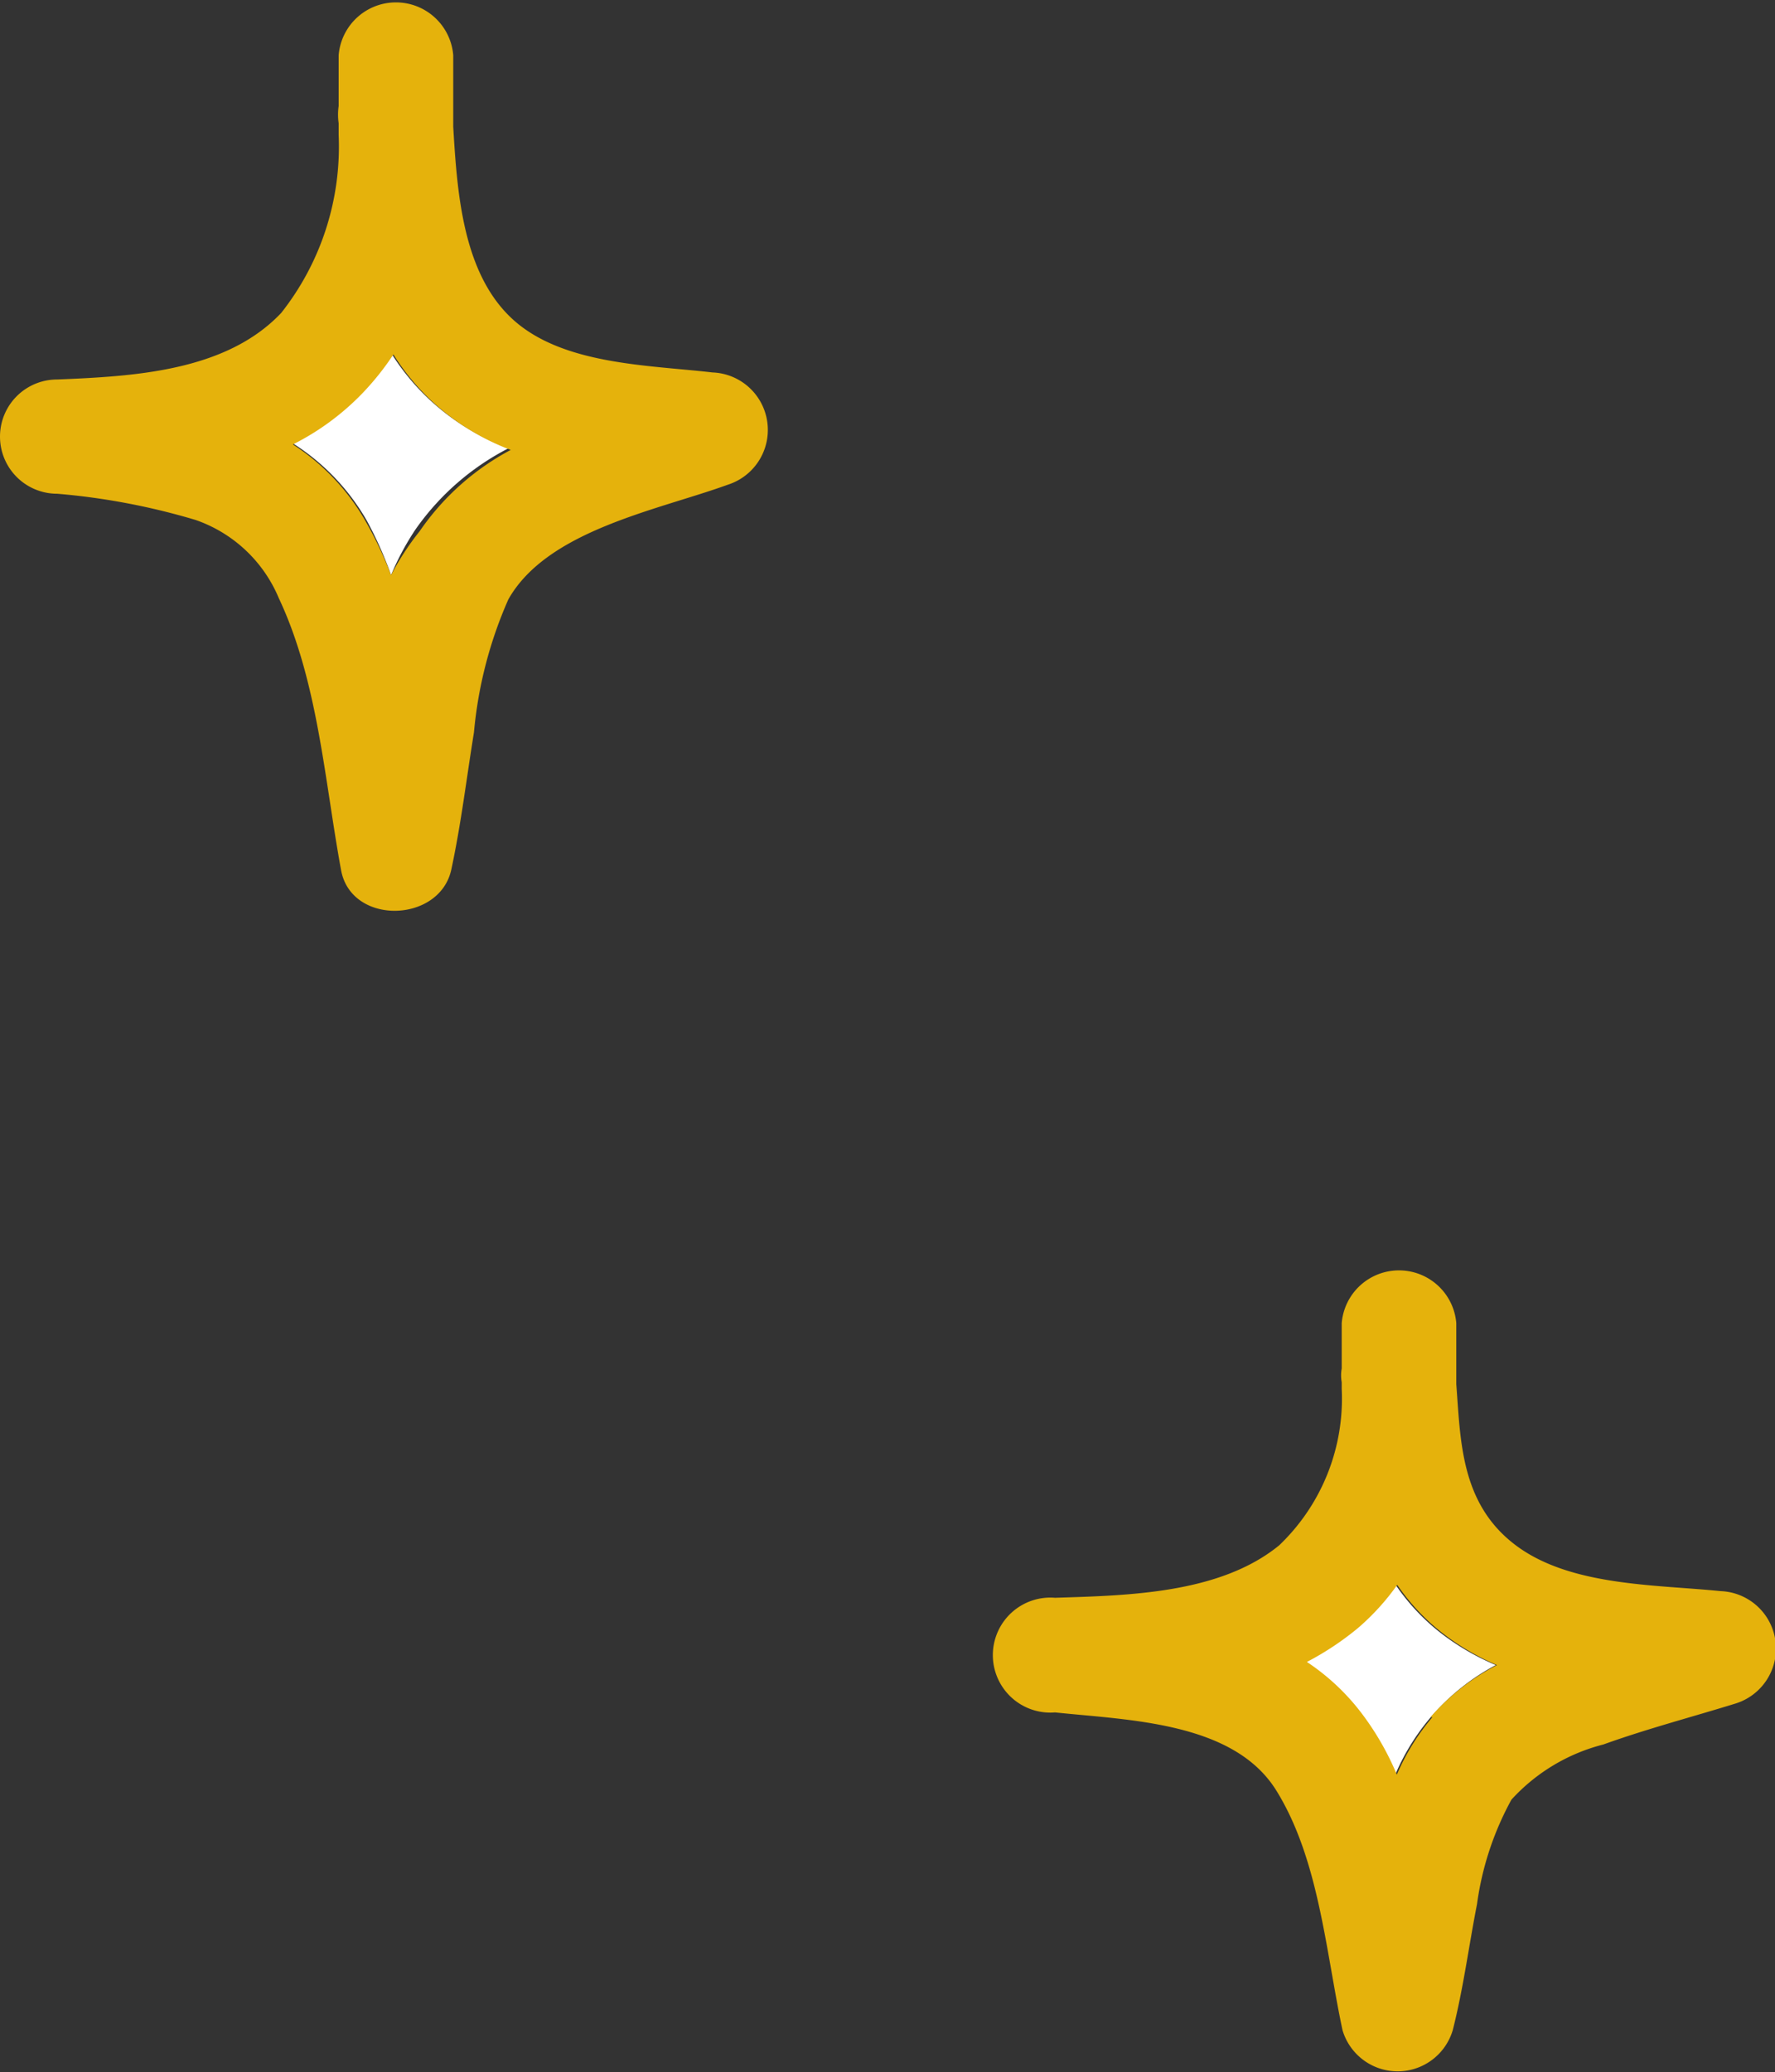
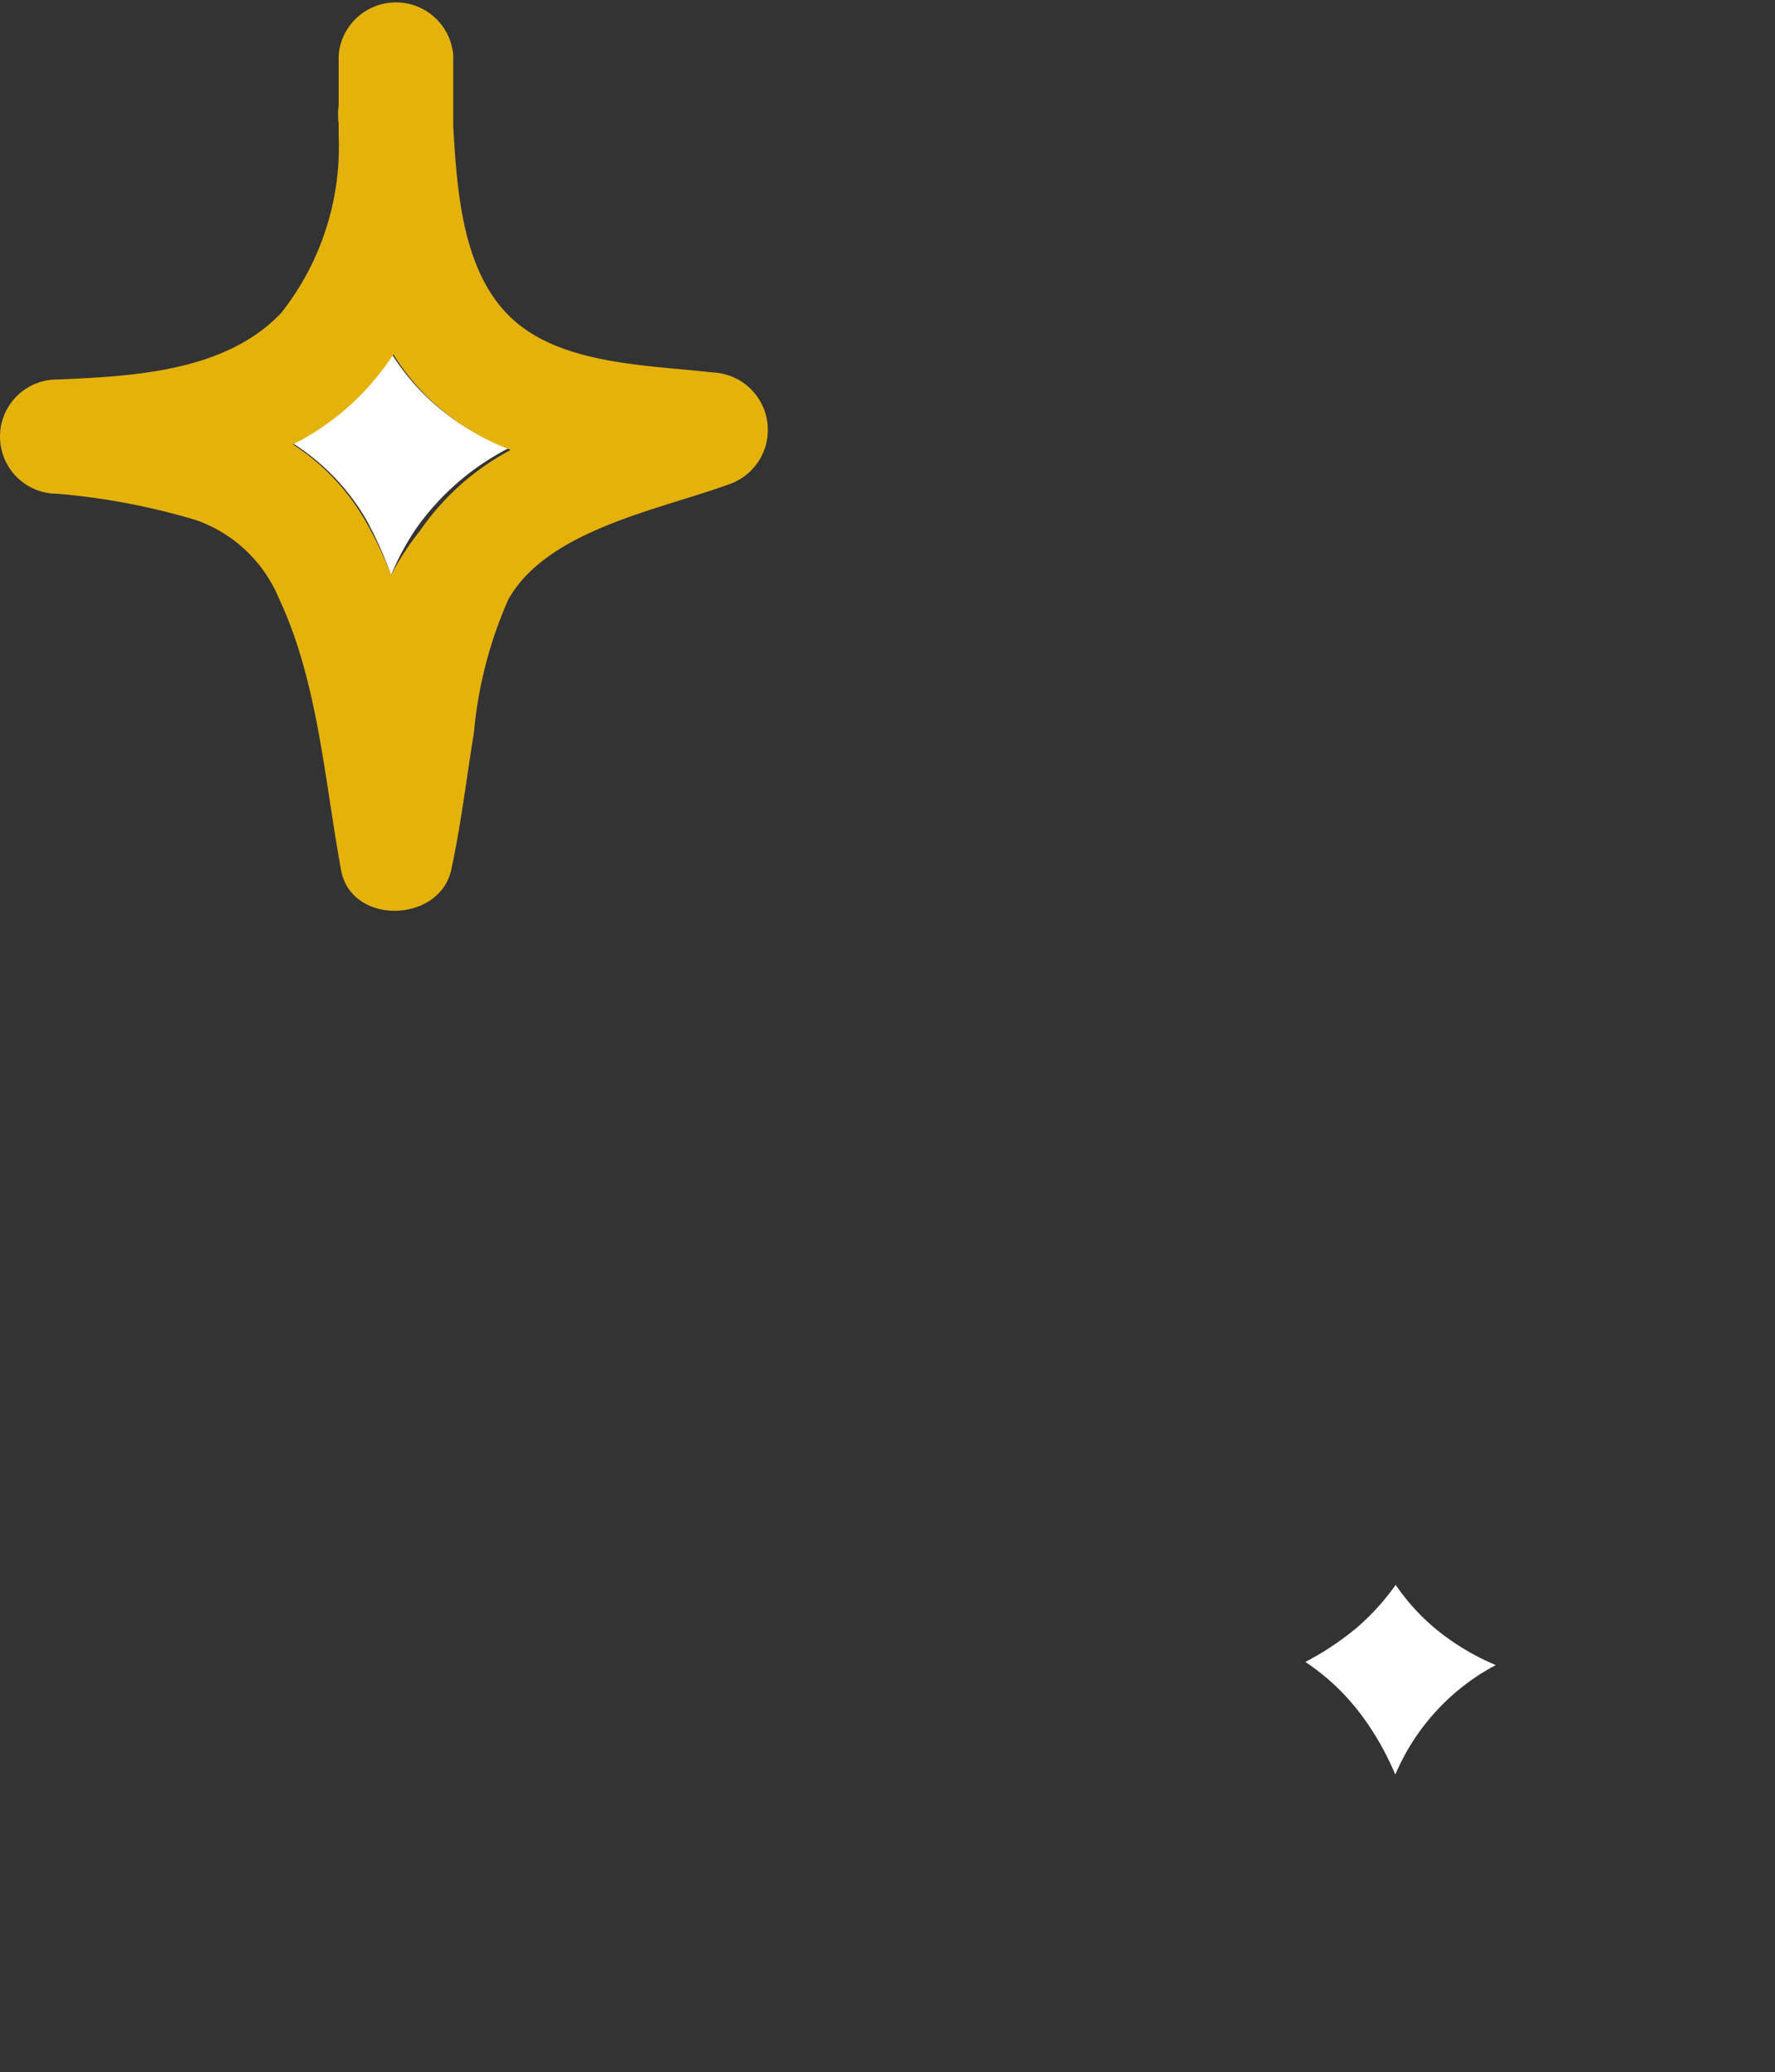
<svg xmlns="http://www.w3.org/2000/svg" viewBox="0 0 45.39 52.97">
  <rect x="0" y="0" width="45.39" height="52.97" fill="#333333" stroke="none" />
  <defs>
    <style>.cls-1{fill:#fff;}.cls-2{fill:#e5b20c;}</style>
  </defs>
  <g id="レイヤー_2" data-name="レイヤー 2">
    <g id="レイヤー_1-2" data-name="レイヤー 1">
      <path class="cls-1" d="M9.37,13.29A9.56,9.56,0,0,1,10,14.7a6.82,6.82,0,0,1,.62-1.16A6.55,6.55,0,0,1,13,11.46a6.18,6.18,0,0,1-2-1.23,5.91,5.91,0,0,1-1-1.21,7,7,0,0,1-.8,1,6.55,6.55,0,0,1-1.73,1.3A5.69,5.69,0,0,1,9.37,13.29Z" />
      <path class="cls-2" d="M1.46,12.62A17.41,17.41,0,0,1,5,13.29a3.57,3.57,0,0,1,2.13,2c1,2.12,1.17,4.66,1.59,6.94.25,1.43,2.52,1.37,2.82,0,.25-1.16.39-2.34.58-3.51A10.79,10.79,0,0,1,13,15.32c1-1.77,3.82-2.28,5.61-2.93a1.47,1.47,0,0,0-.39-2.87c-1.63-.19-3.83-.19-5.11-1.36s-1.42-3.24-1.52-4.92q0-.92,0-1.83a1.47,1.47,0,0,0-2.93,0c0,.42,0,.86,0,1.3a1.53,1.53,0,0,0,0,.44c0,.1,0,.2,0,.3A6.86,6.86,0,0,1,7.19,8C5.77,9.5,3.4,9.62,1.46,9.7a1.46,1.46,0,0,0,0,2.92Zm7.8-2.56a7,7,0,0,0,.8-1,5.91,5.91,0,0,0,1,1.21,6.18,6.18,0,0,0,2,1.23,6.55,6.55,0,0,0-2.33,2.08A6.82,6.82,0,0,0,10,14.7a9.56,9.56,0,0,0-.67-1.41,5.69,5.69,0,0,0-1.84-1.93A6.55,6.55,0,0,0,9.26,10.06Z" />
      <path class="cls-1" d="M36.83,41.73a5.46,5.46,0,0,1-1.14-1.22,6.1,6.1,0,0,1-1,1.1,7.45,7.45,0,0,1-1.31.87,5.73,5.73,0,0,1,1.45,1.38,7.16,7.16,0,0,1,.85,1.5,5.68,5.68,0,0,1,2.57-2.8A6.29,6.29,0,0,1,36.83,41.73Z" />
-       <path class="cls-2" d="M44,40.67c-1.66-.17-3.85-.12-5.25-1.18s-1.4-2.66-1.51-4.11c0-.52,0-1,0-1.56a1.47,1.47,0,0,0-2.93,0c0,.38,0,.76,0,1.16a1,1,0,0,0,0,.35c0,.05,0,.11,0,.17a5.18,5.18,0,0,1-1.6,4c-1.52,1.24-3.87,1.28-5.73,1.34a1.47,1.47,0,1,0,0,2.93c1.89.2,4.57.24,5.66,2s1.26,4.1,1.69,6.12a1.47,1.47,0,0,0,2.82,0c.27-1.06.41-2.15.62-3.22A7.7,7.7,0,0,1,38.65,46,4.77,4.77,0,0,1,41,44.59c1.11-.4,2.26-.7,3.39-1.05A1.47,1.47,0,0,0,44,40.67Zm-7.37,3.22a5.79,5.79,0,0,0-.91,1.47,7.16,7.16,0,0,0-.85-1.5,5.73,5.73,0,0,0-1.45-1.38,7.45,7.45,0,0,0,1.31-.87,6.1,6.1,0,0,0,1-1.1,5.46,5.46,0,0,0,1.14,1.22,6.29,6.29,0,0,0,1.41.83A5.8,5.8,0,0,0,36.58,43.89Z" />
    </g>
  </g>
</svg>